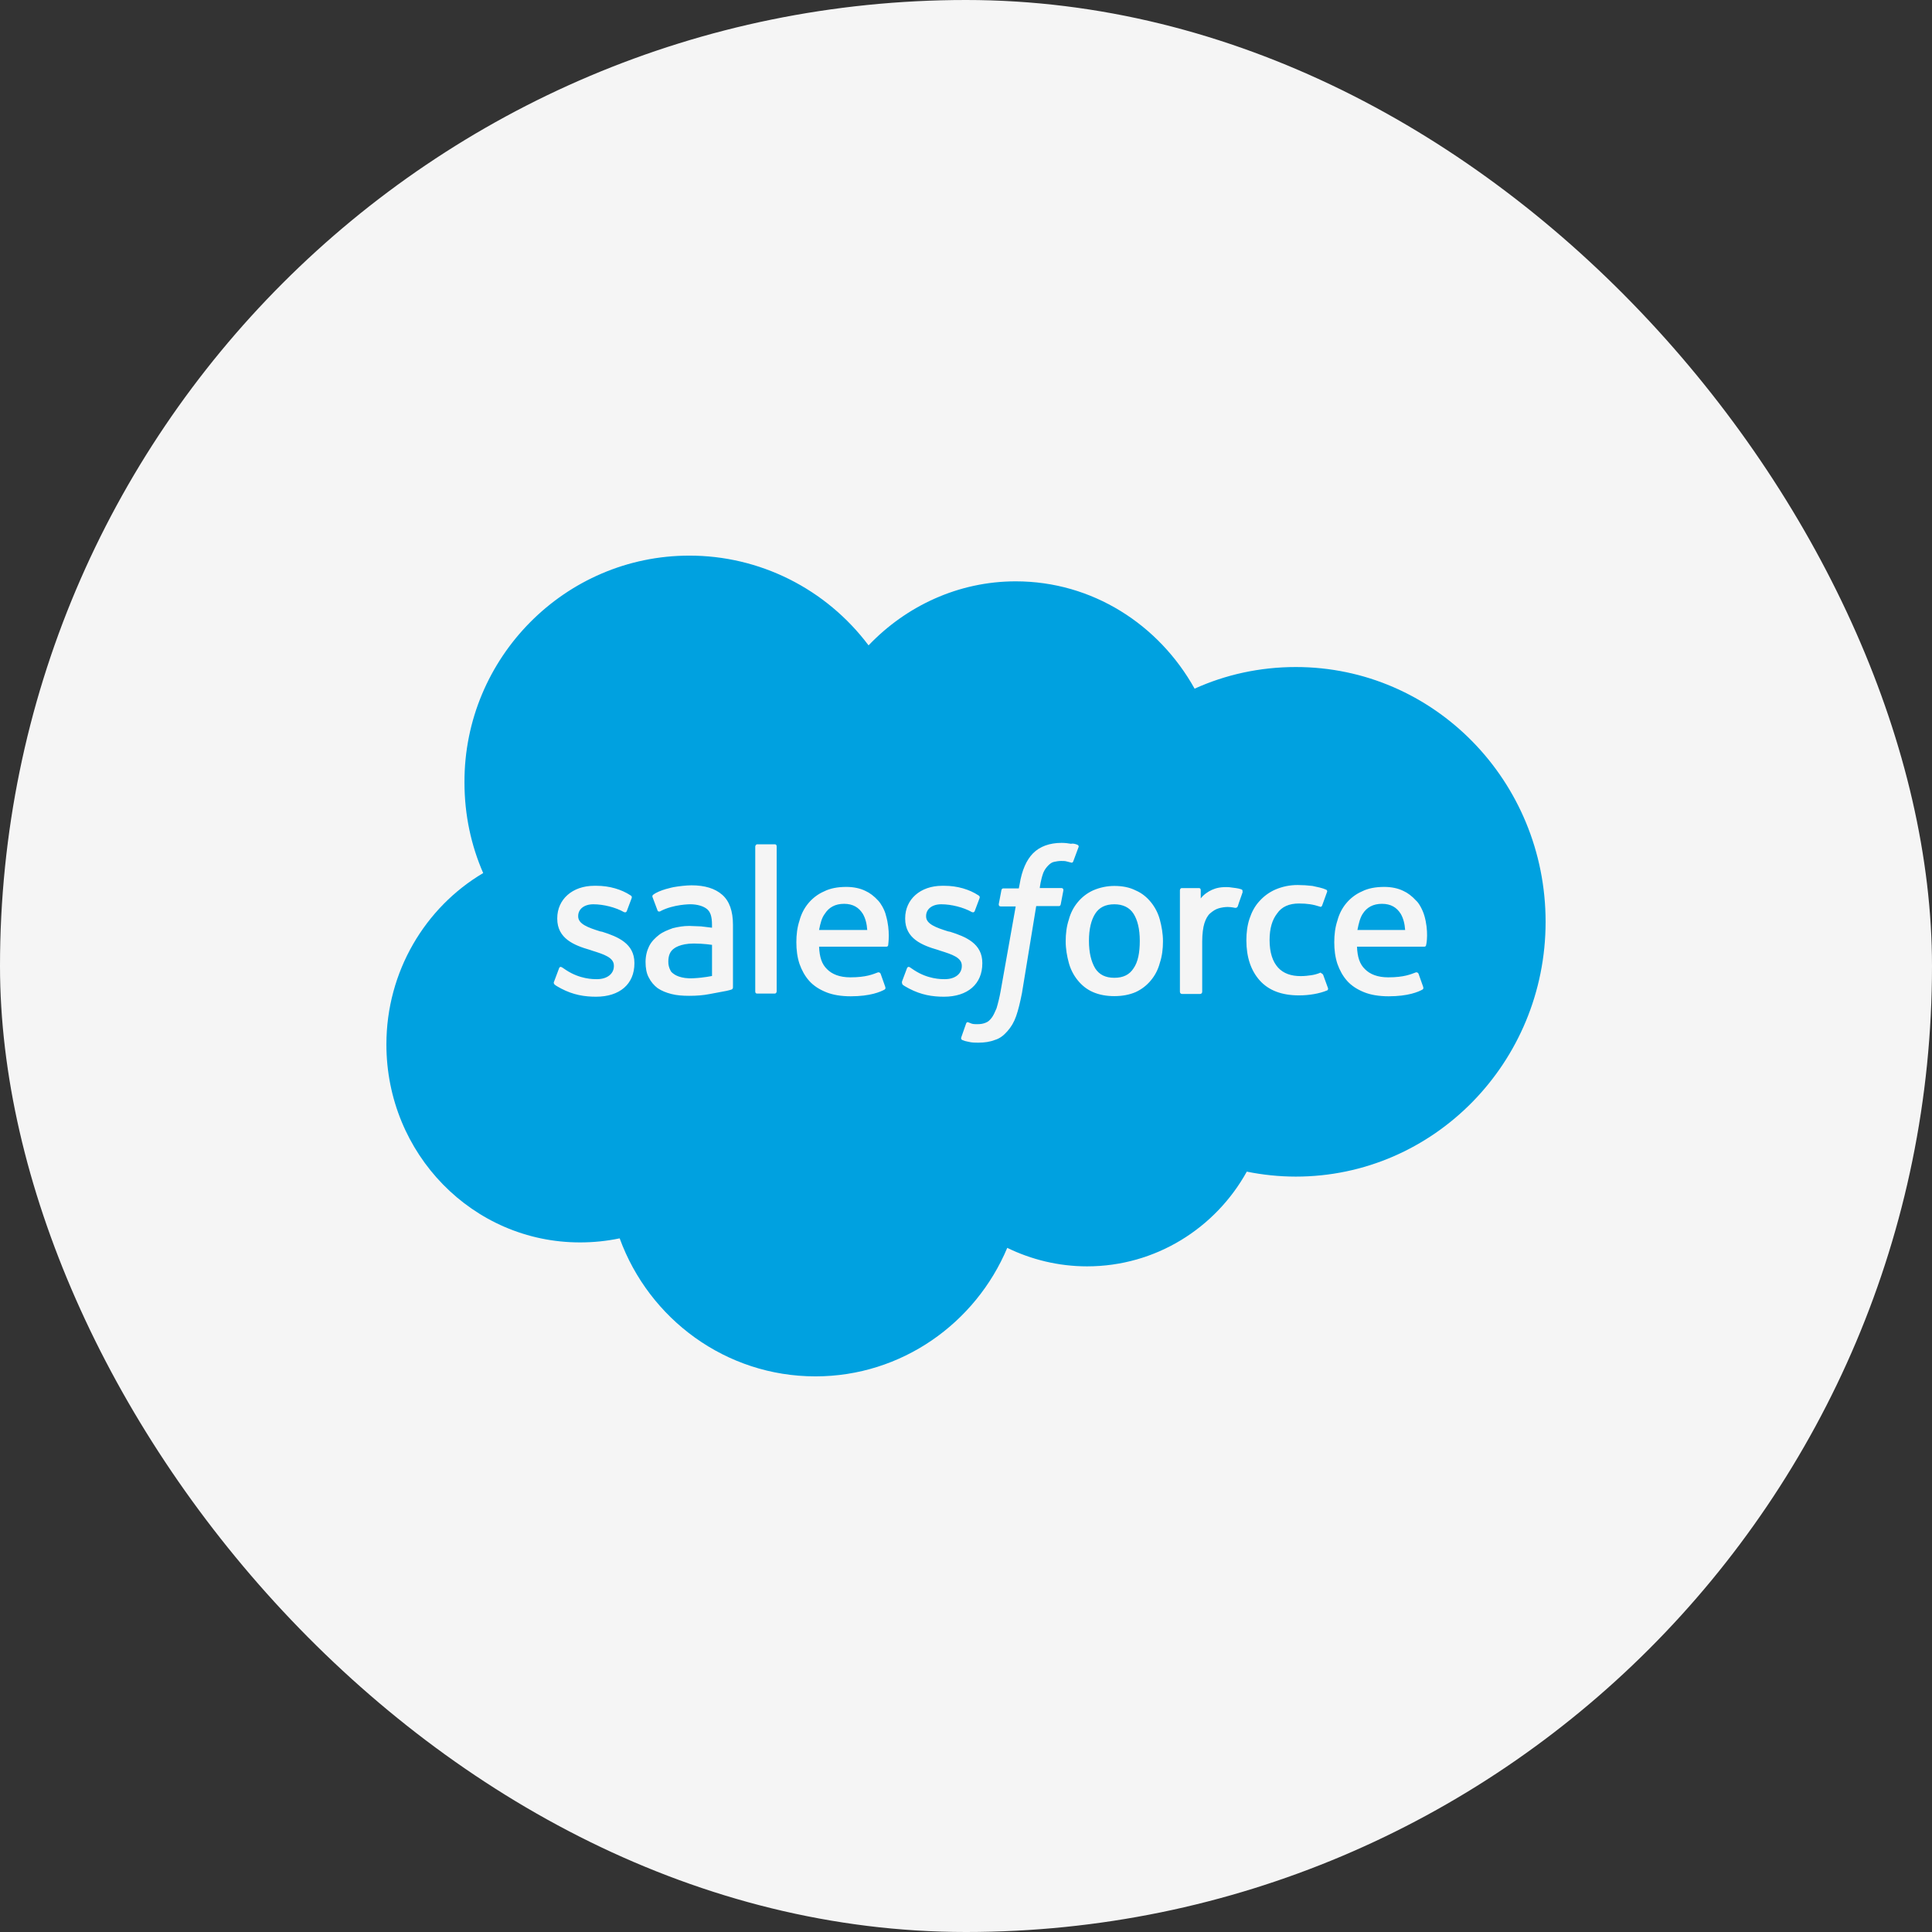
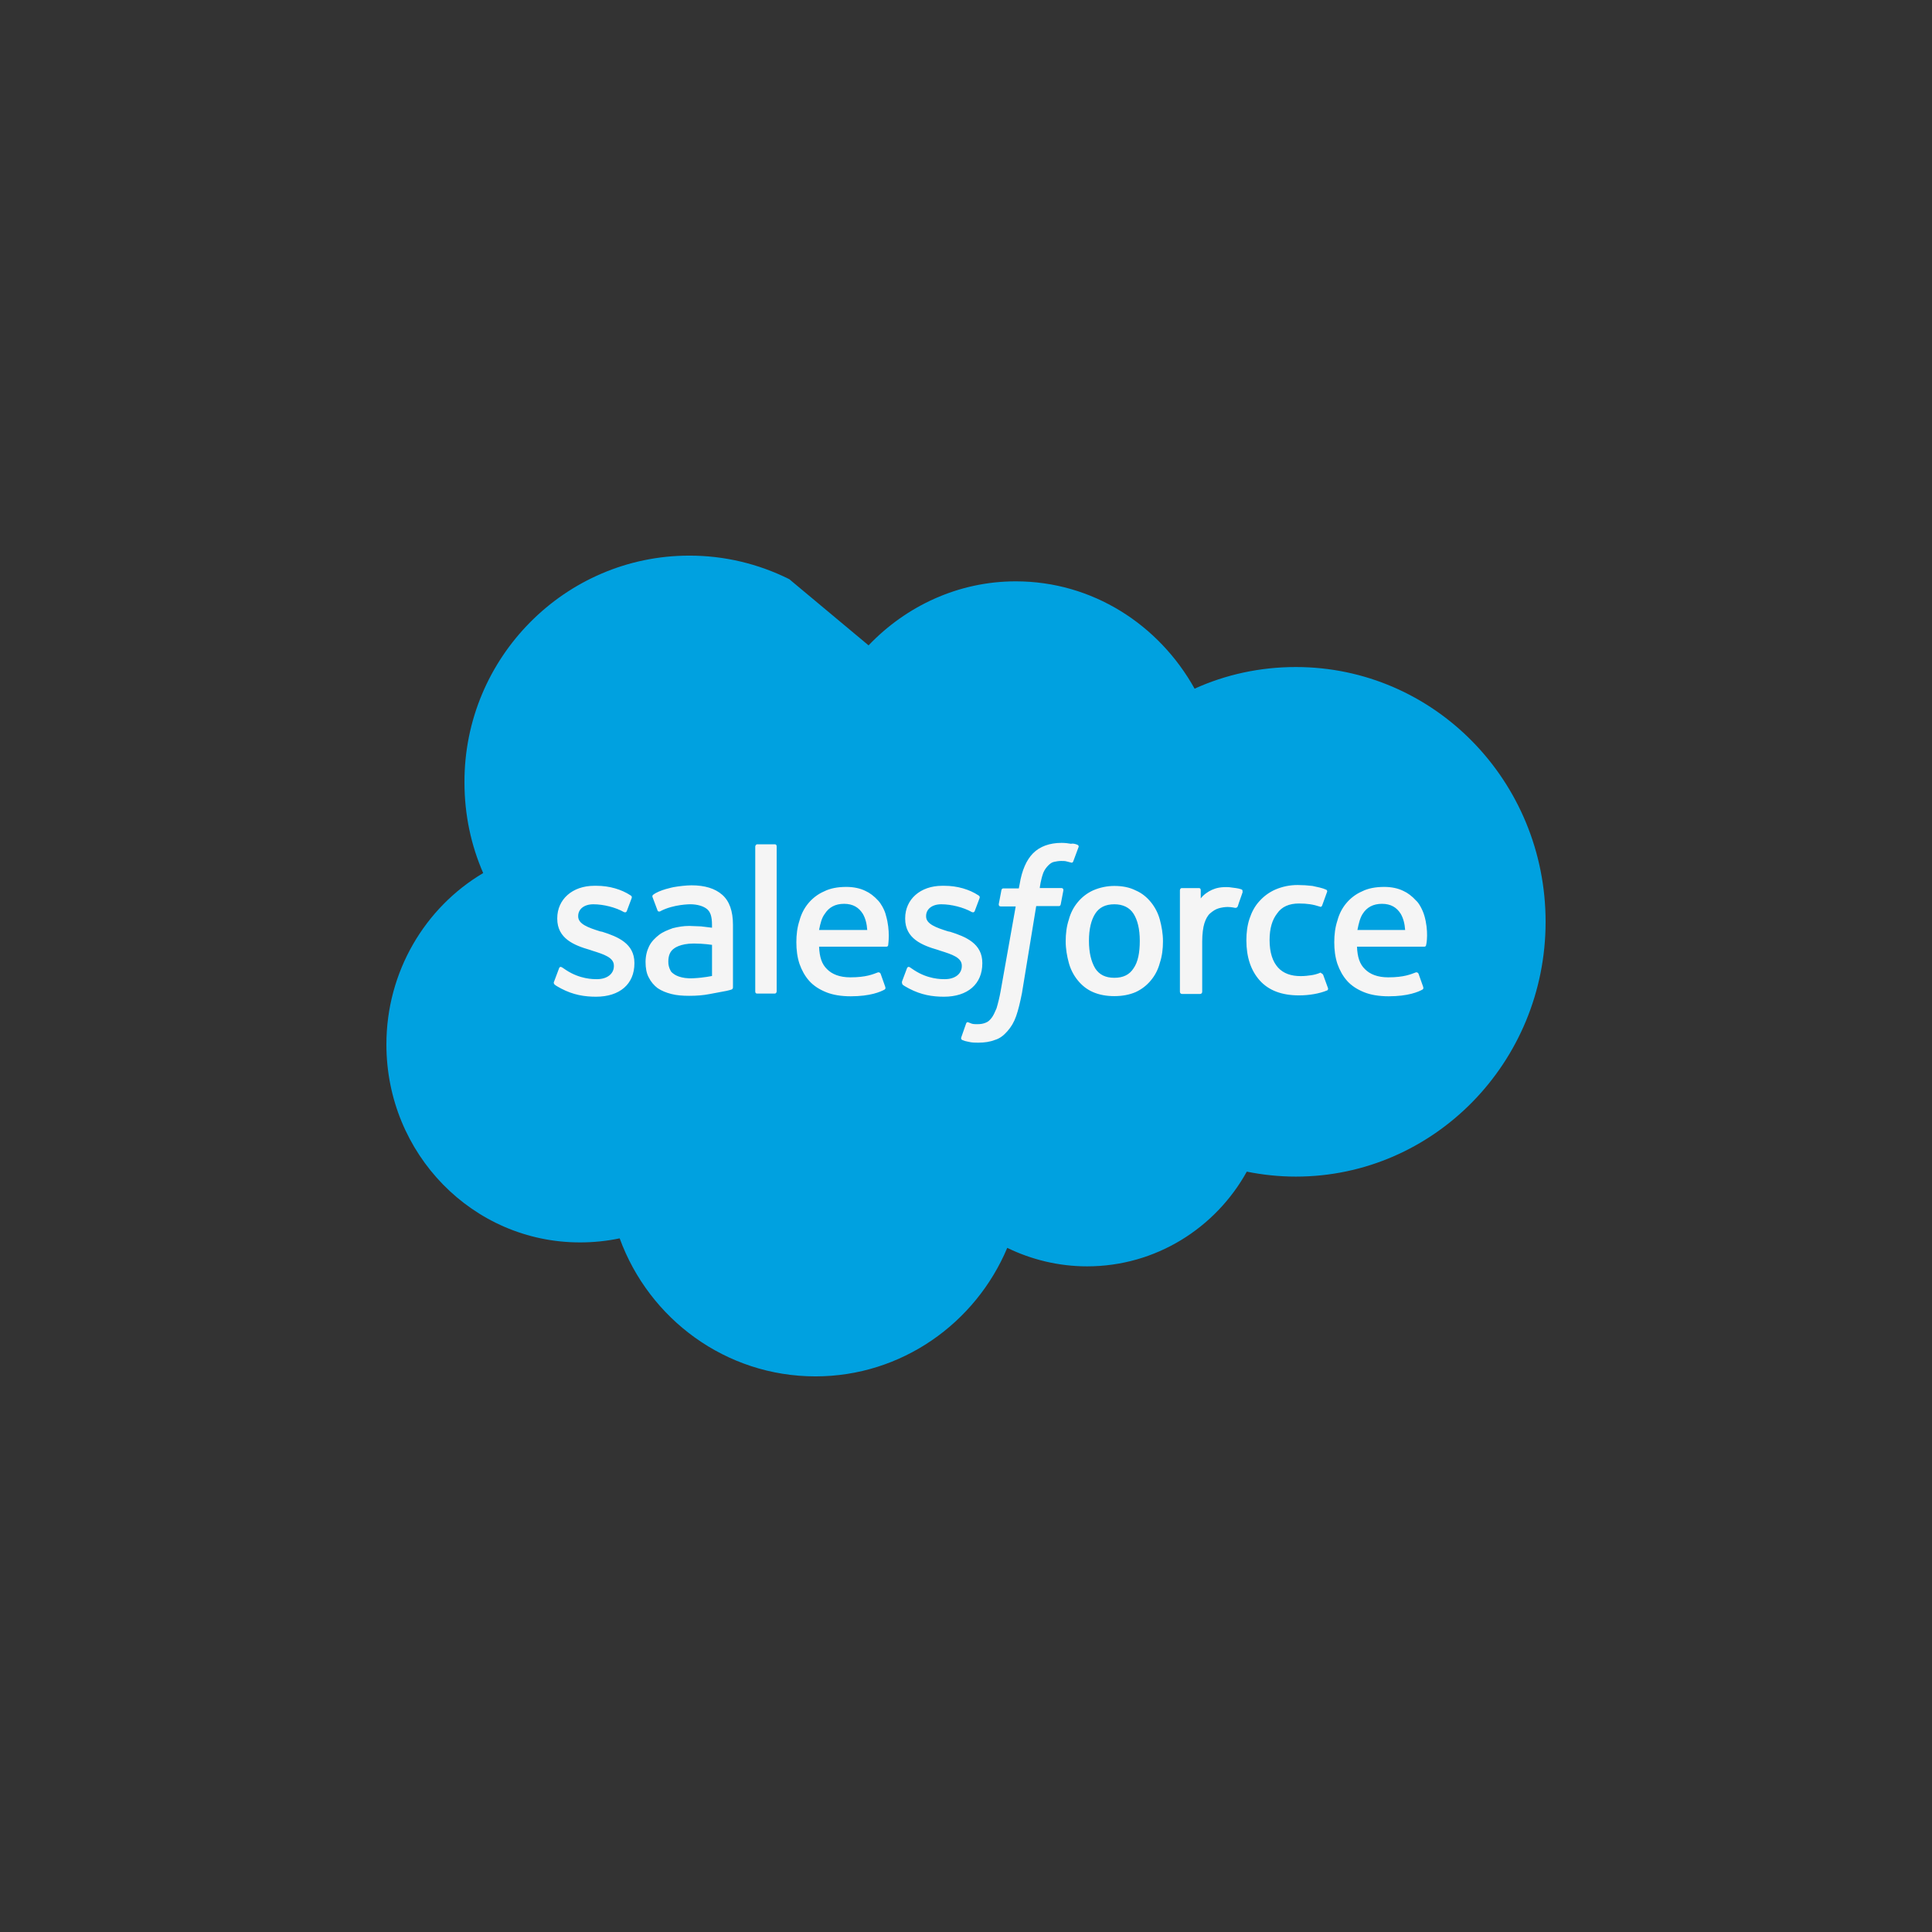
<svg xmlns="http://www.w3.org/2000/svg" width="130" height="130" viewBox="0 0 130 130" fill="none">
  <rect x="0" y="0" width="130" height="130" fill="#333333" stroke="none" />
-   <rect width="130" height="130" rx="65" fill="#F5F5F5" />
-   <path d="M58.444 43.425C60.964 40.785 64.476 39.117 68.348 39.117C73.51 39.117 77.982 42.03 80.382 46.339C82.453 45.399 84.764 44.883 87.194 44.883C96.498 44.883 104 52.559 104 62.028C104 71.496 96.468 79.171 87.194 79.171C86.055 79.171 84.944 79.049 83.894 78.837C81.793 82.63 77.771 85.21 73.148 85.21C71.229 85.21 69.397 84.755 67.776 83.966C65.646 89.034 60.664 92.613 54.871 92.613C48.84 92.613 43.678 88.76 41.696 83.326C40.818 83.509 39.922 83.6 39.025 83.599C31.823 83.599 26 77.652 26 70.277C26 65.373 28.611 61.052 32.513 58.746C31.703 56.895 31.253 54.833 31.253 52.647C31.225 44.245 38.037 37.387 46.378 37.387C48.714 37.383 51.019 37.926 53.112 38.974C55.205 40.021 57.03 41.545 58.443 43.425" fill="#00A1E0" />
+   <path d="M58.444 43.425C60.964 40.785 64.476 39.117 68.348 39.117C73.51 39.117 77.982 42.03 80.382 46.339C82.453 45.399 84.764 44.883 87.194 44.883C96.498 44.883 104 52.559 104 62.028C104 71.496 96.468 79.171 87.194 79.171C86.055 79.171 84.944 79.049 83.894 78.837C81.793 82.63 77.771 85.21 73.148 85.21C71.229 85.21 69.397 84.755 67.776 83.966C65.646 89.034 60.664 92.613 54.871 92.613C48.84 92.613 43.678 88.76 41.696 83.326C40.818 83.509 39.922 83.6 39.025 83.599C31.823 83.599 26 77.652 26 70.277C26 65.373 28.611 61.052 32.513 58.746C31.703 56.895 31.253 54.833 31.253 52.647C31.225 44.245 38.037 37.387 46.378 37.387C48.714 37.383 51.019 37.926 53.112 38.974" fill="#00A1E0" />
  <path d="M37.287 66.037L37.617 65.157C37.677 65.006 37.766 65.067 37.828 65.097L38.097 65.278C39.028 65.886 39.899 65.886 40.169 65.886C40.859 65.886 41.307 65.521 41.307 65.006V64.976C41.307 64.43 40.647 64.219 39.867 63.974L39.688 63.913C38.637 63.609 37.496 63.156 37.496 61.819V61.789C37.496 60.515 38.517 59.603 39.987 59.603H40.137C41.007 59.603 41.818 59.846 42.418 60.241C42.478 60.271 42.538 60.332 42.507 60.422L42.177 61.302C42.117 61.453 41.967 61.363 41.967 61.363C41.427 61.059 40.617 60.847 39.926 60.847C39.295 60.847 38.905 61.18 38.905 61.636V61.666C38.905 62.181 39.596 62.422 40.376 62.668L40.526 62.698C41.576 63.031 42.688 63.487 42.688 64.792V64.822C42.688 66.218 41.697 67.067 40.106 67.067C39.326 67.067 38.577 66.945 37.765 66.521C37.616 66.43 37.465 66.37 37.315 66.248C37.285 66.187 37.225 66.158 37.285 66.035L37.287 66.037ZM60.697 66.037L61.027 65.157C61.087 65.006 61.206 65.067 61.238 65.097L61.508 65.278C62.438 65.886 63.309 65.886 63.579 65.886C64.269 65.886 64.718 65.521 64.718 65.006V64.976C64.718 64.43 64.057 64.219 63.277 63.974L63.098 63.913C62.047 63.609 60.907 63.156 60.907 61.819V61.789C60.907 60.515 61.927 59.603 63.397 59.603H63.547C64.417 59.603 65.228 59.846 65.828 60.241C65.888 60.271 65.948 60.332 65.918 60.422L65.588 61.302C65.527 61.453 65.377 61.363 65.377 61.363C64.837 61.059 64.027 60.847 63.336 60.847C62.706 60.847 62.315 61.18 62.315 61.636V61.666C62.315 62.181 63.006 62.422 63.786 62.668L63.936 62.698C64.986 63.031 66.098 63.487 66.098 64.792V64.822C66.098 66.218 65.107 67.067 63.516 67.067C62.736 67.067 61.987 66.945 61.175 66.521C61.026 66.43 60.875 66.37 60.725 66.248C60.725 66.187 60.665 66.158 60.696 66.035L60.697 66.037ZM78.043 61.879C78.164 62.334 78.254 62.819 78.254 63.335C78.254 63.851 78.194 64.338 78.043 64.792C77.923 65.247 77.713 65.641 77.442 65.965C77.165 66.302 76.816 66.571 76.421 66.754C76.002 66.935 75.521 67.027 74.981 67.027C74.441 67.027 73.96 66.936 73.541 66.754C73.121 66.571 72.792 66.298 72.52 65.965C72.248 65.631 72.04 65.236 71.919 64.792C71.797 64.347 71.708 63.851 71.708 63.335C71.708 62.819 71.768 62.333 71.919 61.879C72.039 61.423 72.249 61.029 72.52 60.706C72.797 60.369 73.146 60.099 73.541 59.917C73.995 59.717 74.485 59.614 74.981 59.613C75.521 59.613 76.002 59.704 76.421 59.917C76.841 60.098 77.17 60.372 77.442 60.706C77.714 61.04 77.922 61.434 78.043 61.879ZM76.694 63.305C76.694 62.516 76.544 61.909 76.274 61.484C76.004 61.06 75.554 60.847 74.983 60.847C74.382 60.847 73.962 61.06 73.692 61.484C73.422 61.909 73.273 62.516 73.273 63.305C73.273 64.094 73.422 64.702 73.692 65.156C73.962 65.581 74.383 65.794 74.983 65.794C75.583 65.794 76.004 65.581 76.274 65.156C76.574 64.732 76.694 64.094 76.694 63.305ZM89.028 65.581L89.358 66.491C89.388 66.613 89.298 66.643 89.298 66.643C88.788 66.856 88.098 66.977 87.407 66.977C86.248 66.977 85.367 66.643 84.767 65.974C84.167 65.306 83.866 64.396 83.866 63.273C83.866 62.757 83.927 62.271 84.077 61.817C84.228 61.363 84.438 60.967 84.737 60.644C85.037 60.305 85.406 60.036 85.818 59.855C86.293 59.652 86.803 59.549 87.319 59.551C87.65 59.552 87.98 59.573 88.309 59.612C88.61 59.673 89.029 59.763 89.21 59.855C89.239 59.855 89.33 59.916 89.299 60.006L88.969 60.917C88.909 61.068 88.819 61.008 88.819 61.008C88.369 60.856 87.949 60.794 87.409 60.794C86.748 60.794 86.249 61.008 85.937 61.462C85.607 61.886 85.427 62.464 85.427 63.253C85.427 64.103 85.638 64.71 85.996 65.104C86.355 65.499 86.867 65.68 87.525 65.68C87.796 65.68 88.036 65.65 88.246 65.619C88.456 65.588 88.665 65.528 88.876 65.438C88.847 65.499 88.966 65.468 89.026 65.589L89.028 65.581ZM95.84 61.606C96.141 62.638 95.99 63.517 95.961 63.578C95.961 63.7 95.84 63.7 95.84 63.7H91.309C91.339 64.398 91.488 64.873 91.849 65.217C92.179 65.551 92.689 65.763 93.41 65.763C94.491 65.763 94.939 65.55 95.271 65.429C95.271 65.429 95.391 65.4 95.45 65.52L95.751 66.37C95.811 66.521 95.751 66.551 95.721 66.583C95.451 66.734 94.762 67.038 93.44 67.038C92.81 67.038 92.24 66.948 91.79 66.765C91.34 66.583 90.95 66.341 90.651 66.008C90.353 65.676 90.141 65.28 89.991 64.857C89.841 64.401 89.78 63.916 89.78 63.4C89.78 62.884 89.84 62.398 89.991 61.944C90.111 61.489 90.321 61.094 90.592 60.771C90.863 60.448 91.223 60.163 91.642 59.982C92.062 59.769 92.572 59.678 93.143 59.678C93.623 59.678 94.073 59.769 94.434 59.951C94.704 60.072 95.003 60.285 95.304 60.618C95.453 60.74 95.723 61.194 95.844 61.621L95.84 61.606ZM91.338 62.576H94.549C94.519 62.152 94.428 61.787 94.248 61.483C93.978 61.059 93.588 60.816 92.988 60.816C92.388 60.816 91.967 61.059 91.697 61.483C91.518 61.756 91.428 62.121 91.338 62.576ZM59.616 61.606C59.916 62.638 59.766 63.517 59.766 63.578C59.766 63.7 59.645 63.7 59.645 63.7H55.114C55.144 64.398 55.293 64.873 55.654 65.217C55.984 65.551 56.495 65.763 57.215 65.763C58.296 65.763 58.744 65.55 59.076 65.429C59.076 65.429 59.196 65.4 59.255 65.52L59.556 66.37C59.616 66.521 59.556 66.551 59.526 66.583C59.256 66.734 58.567 67.038 57.245 67.038C56.615 67.038 56.045 66.948 55.595 66.765C55.145 66.583 54.755 66.341 54.456 66.008C54.158 65.676 53.946 65.28 53.796 64.857C53.646 64.401 53.585 63.916 53.585 63.4C53.585 62.884 53.645 62.398 53.796 61.944C53.916 61.489 54.126 61.094 54.397 60.771C54.668 60.448 55.028 60.163 55.447 59.982C55.867 59.769 56.377 59.678 56.948 59.678C57.428 59.678 57.878 59.769 58.239 59.951C58.509 60.072 58.808 60.285 59.109 60.618C59.229 60.74 59.528 61.194 59.619 61.621L59.616 61.606ZM55.113 62.576H58.355C58.325 62.152 58.234 61.787 58.054 61.483C57.784 61.059 57.394 60.816 56.794 60.816C56.194 60.816 55.773 61.059 55.503 61.483C55.292 61.756 55.203 62.121 55.113 62.576ZM47.16 62.333L47.909 62.424V62.242C47.909 61.635 47.788 61.332 47.548 61.149C47.308 60.967 46.917 60.846 46.438 60.846C46.438 60.846 45.327 60.846 44.457 61.301C44.428 61.331 44.397 61.331 44.397 61.331C44.397 61.331 44.277 61.361 44.247 61.27L43.917 60.39C43.857 60.269 43.947 60.209 43.947 60.209C44.367 59.875 45.328 59.693 45.328 59.693C45.658 59.632 46.198 59.571 46.528 59.571C47.429 59.571 48.118 59.785 48.599 60.209C49.08 60.633 49.32 61.302 49.32 62.242V66.43C49.32 66.43 49.32 66.551 49.23 66.581C49.23 66.581 49.051 66.642 48.9 66.671L47.761 66.885C47.311 66.975 46.861 67.006 46.38 67.006C45.929 67.006 45.539 66.977 45.18 66.885C44.82 66.793 44.519 66.671 44.249 66.49C44.009 66.309 43.799 66.066 43.648 65.762C43.499 65.489 43.438 65.124 43.438 64.73C43.438 64.335 43.527 63.973 43.678 63.668C43.829 63.363 44.068 63.122 44.338 62.911C44.608 62.7 44.939 62.577 45.268 62.456C45.629 62.365 45.988 62.304 46.379 62.304L47.159 62.334L47.16 62.333ZM45.359 65.55C45.359 65.55 45.779 65.884 46.679 65.823C47.339 65.793 47.91 65.671 47.91 65.671V63.577C47.91 63.577 47.34 63.487 46.679 63.487C45.749 63.487 45.359 63.82 45.359 63.82C45.089 64.002 44.969 64.305 44.969 64.7C44.964 64.912 45.016 65.121 45.118 65.307C45.148 65.368 45.178 65.428 45.359 65.55ZM83.623 59.997C83.593 60.118 83.353 60.754 83.293 60.967C83.263 61.058 83.203 61.089 83.114 61.089C83.114 61.089 82.844 61.028 82.603 61.028C82.4 61.032 82.198 61.063 82.003 61.118C81.792 61.179 81.613 61.3 81.434 61.452C81.254 61.605 81.133 61.847 81.043 62.12C80.954 62.393 80.894 62.848 80.894 63.333V66.731C80.894 66.822 80.834 66.883 80.744 66.883H79.544C79.454 66.883 79.394 66.822 79.394 66.731V59.908C79.394 59.818 79.454 59.757 79.514 59.757H80.674C80.764 59.757 80.795 59.818 80.795 59.908V60.454C80.974 60.211 81.274 59.999 81.543 59.878C81.812 59.758 82.144 59.665 82.703 59.697C83.004 59.727 83.394 59.788 83.452 59.819C83.572 59.849 83.631 59.88 83.602 60L83.623 59.997ZM72.487 56.841C72.517 56.841 72.607 56.901 72.577 56.992L72.216 57.962C72.187 58.023 72.156 58.084 72.005 58.023C71.976 58.023 71.916 57.993 71.765 57.962C71.675 57.932 71.524 57.932 71.404 57.932C71.225 57.932 71.074 57.962 70.924 57.993C70.775 58.024 70.654 58.115 70.534 58.236C70.414 58.358 70.294 58.509 70.204 58.721C70.025 59.207 69.964 59.724 69.964 59.754H71.404C71.524 59.754 71.554 59.814 71.554 59.905L71.375 60.846C71.345 60.997 71.225 60.967 71.225 60.967H69.724L68.765 66.824C68.644 67.432 68.524 67.947 68.375 68.37C68.225 68.793 68.044 69.098 67.773 69.402C67.533 69.675 67.263 69.887 66.933 69.978C66.632 70.1 66.242 70.159 65.823 70.159C65.612 70.159 65.403 70.159 65.162 70.099C65.018 70.076 64.877 70.035 64.743 69.977C64.683 69.947 64.653 69.886 64.683 69.796L65.013 68.855C65.073 68.734 65.162 68.794 65.162 68.794L65.403 68.885C65.523 68.915 65.643 68.915 65.764 68.915C65.975 68.915 66.154 68.885 66.303 68.824C66.483 68.763 66.604 68.643 66.723 68.49C66.842 68.338 66.934 68.126 67.053 67.853C67.164 67.484 67.254 67.109 67.323 66.73L68.344 60.994H67.353C67.233 60.994 67.203 60.933 67.203 60.842L67.382 59.902C67.412 59.751 67.532 59.78 67.532 59.78H68.553L68.613 59.476C68.763 58.566 69.063 57.868 69.513 57.413C69.964 56.958 70.624 56.715 71.433 56.715C71.673 56.715 71.883 56.745 72.063 56.776C72.183 56.746 72.333 56.776 72.483 56.836L72.487 56.841ZM52.26 66.704C52.26 66.794 52.199 66.855 52.139 66.855H50.939C50.85 66.855 50.819 66.794 50.819 66.704V56.962C50.819 56.901 50.879 56.811 50.939 56.811H52.139C52.229 56.811 52.26 56.872 52.26 56.962V66.704Z" fill="#F5F5F5" />
</svg>